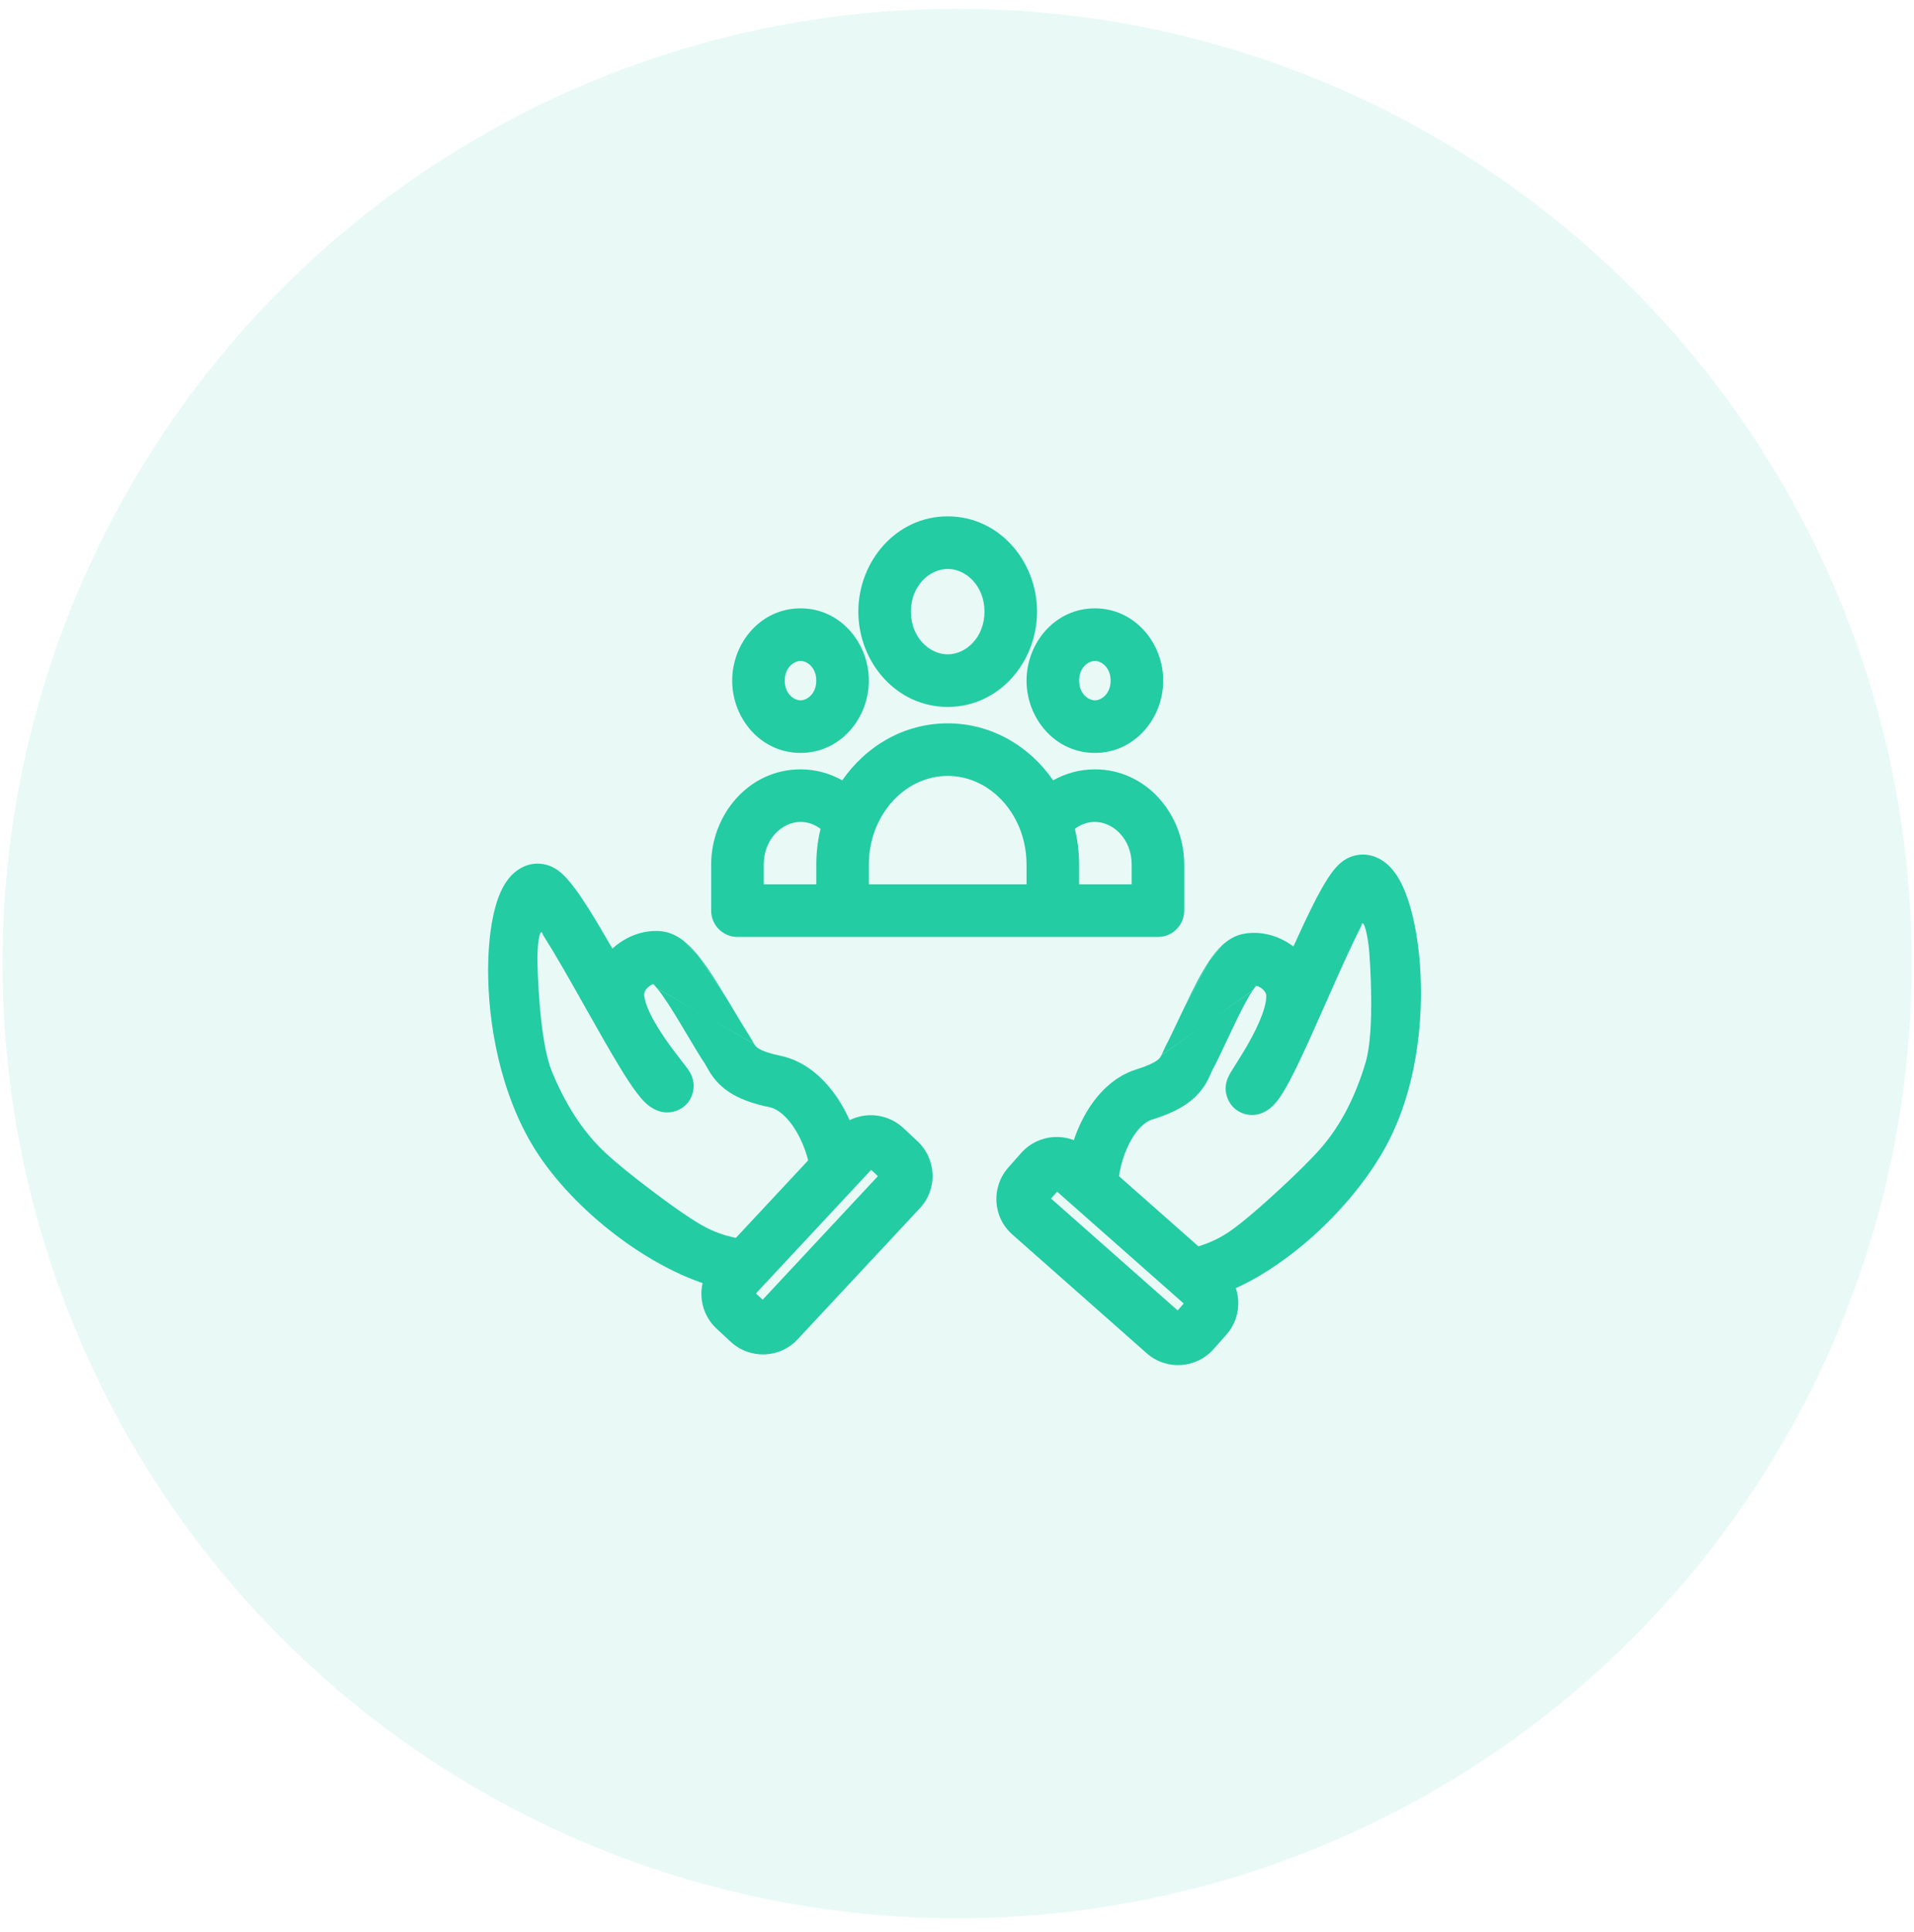
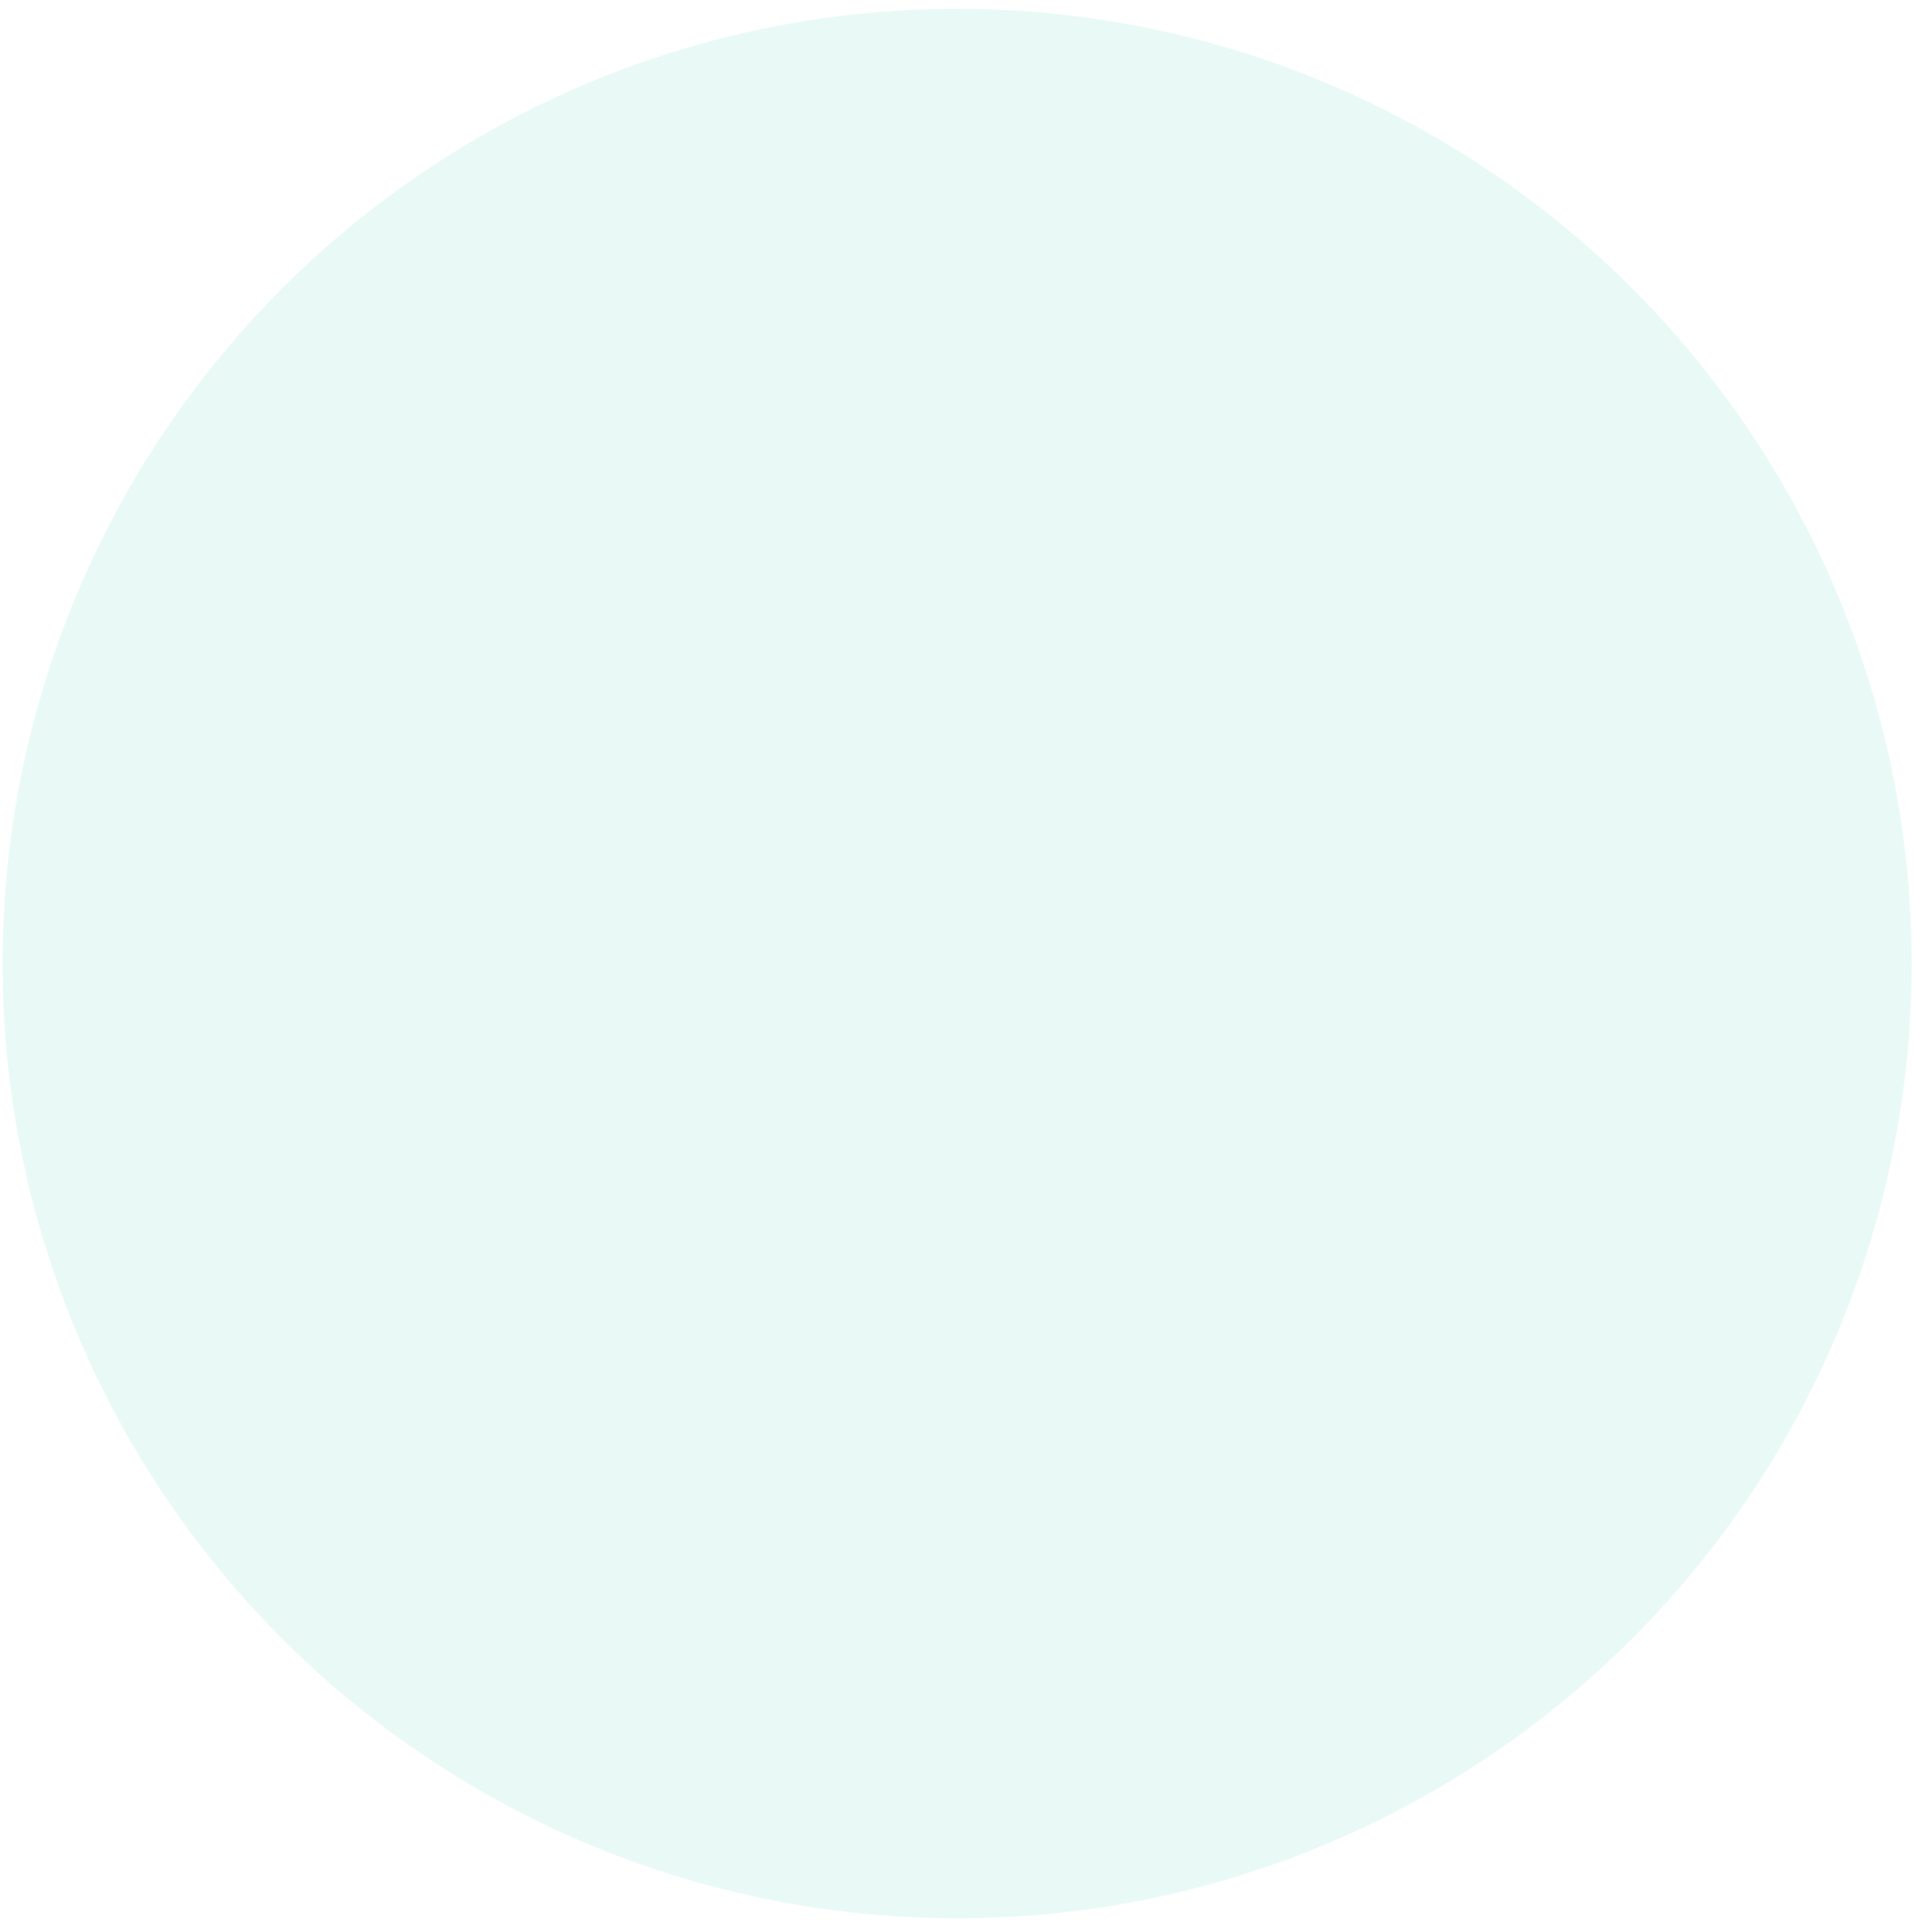
<svg xmlns="http://www.w3.org/2000/svg" width="108" height="109" viewBox="0 0 108 109" fill="none">
  <circle opacity="0.1" cx="54.007" cy="54.358" r="53.865" fill="#23CCA2" />
  <g clip-path="url(#clip0_1893_3835)">
    <g clip-path="url(#clip1_1893_3835)">
      <g clip-path="url(#clip2_1893_3835)">
        <path fill-rule="evenodd" clip-rule="evenodd" d="M70.69 55.869C70.386 56.321 70.005 57.043 69.502 58.119C68.808 59.599 68.595 60.023 68.49 60.216C68.449 60.29 68.437 60.312 68.434 60.315C68.417 60.352 68.375 60.444 68.254 60.716C67.686 62.002 66.592 62.671 64.998 63.163C64.663 63.27 64.231 63.608 63.833 64.301C63.444 64.979 63.173 65.856 63.09 66.746C63.015 67.561 62.293 68.161 61.477 68.086C60.662 68.01 60.062 67.288 60.137 66.472C60.255 65.204 60.638 63.908 61.261 62.824C61.874 61.758 62.811 60.744 64.108 60.334L64.119 60.33C64.76 60.133 65.097 59.961 65.28 59.829C65.428 59.723 65.489 59.636 65.541 59.518M70.69 55.869C70.767 55.753 70.831 55.669 70.88 55.609L70.69 55.869ZM69.732 60.282C69.71 60.309 69.712 60.301 69.739 60.274C69.736 60.277 69.732 60.282 69.732 60.282ZM68.981 53.309C68.695 53.57 68.447 53.889 68.226 54.217L68.981 53.309ZM68.226 54.217C67.788 54.871 67.327 55.769 66.815 56.862L68.226 54.217ZM66.815 56.862C66.173 58.233 65.973 58.631 65.903 58.764C65.897 58.777 65.891 58.787 65.886 58.795C65.879 58.809 65.876 58.814 65.87 58.824C65.867 58.83 65.862 58.839 65.853 58.853C65.829 58.896 65.804 58.943 65.773 59.005C65.726 59.103 65.66 59.25 65.541 59.518" fill="#23CCA2" />
-         <path fill-rule="evenodd" clip-rule="evenodd" d="M65.541 59.518L68.149 57.699L70.689 55.869C70.767 55.753 70.831 55.669 70.88 55.609C70.941 55.624 71.016 55.651 71.098 55.699C71.277 55.802 71.385 55.942 71.427 56.053L71.434 56.071C71.434 56.071 71.439 56.086 71.444 56.119C71.448 56.154 71.452 56.206 71.449 56.278C71.442 56.426 71.41 56.624 71.339 56.872C71.196 57.375 70.936 57.952 70.627 58.529C70.322 59.099 69.998 59.617 69.75 60.009L69.695 60.096C69.598 60.25 69.502 60.4 69.436 60.511L69.435 60.514C69.406 60.563 69.332 60.688 69.276 60.826C69.259 60.868 69.23 60.942 69.206 61.037C69.189 61.104 69.136 61.322 69.171 61.6C69.213 61.926 69.422 62.524 70.092 62.794C70.602 62.999 71.036 62.854 71.137 62.819L71.161 62.811C71.621 62.643 71.909 62.303 72.01 62.181C72.159 62.002 72.295 61.798 72.414 61.603C72.656 61.208 72.919 60.7 73.187 60.148C73.675 59.145 74.239 57.871 74.801 56.602L74.979 56.2C75.608 54.781 76.225 53.401 76.755 52.352L76.801 52.262C76.933 51.623 77.213 52.89 77.269 53.808C77.269 53.808 77.611 58.066 77.059 59.928C76.506 61.792 75.683 63.471 74.493 64.818C73.302 66.166 71.031 68.151 71.031 68.151C69.581 69.405 68.912 69.901 67.657 70.302C66.877 70.552 66.447 71.386 66.697 72.166C66.947 72.947 67.781 73.376 68.561 73.127C70.316 72.565 72.167 71.403 73.808 69.985C75.458 68.558 76.985 66.796 78.05 64.943C79.933 61.67 80.352 57.57 80.123 54.435C80.008 52.862 79.723 51.422 79.307 50.366C79.106 49.855 78.828 49.311 78.429 48.9C78.013 48.471 77.218 47.977 76.243 48.328L76.237 48.331C75.815 48.485 75.531 48.776 75.395 48.926C75.228 49.11 75.076 49.32 74.943 49.524C74.675 49.933 74.391 50.454 74.108 51.015C73.755 51.714 73.371 52.538 72.983 53.397C72.188 52.794 71.166 52.501 70.19 52.678L70.183 52.679C69.664 52.776 69.265 53.049 68.981 53.309L68.226 54.217L66.815 56.862C66.173 58.233 65.973 58.631 65.903 58.764L65.541 59.518ZM69.732 60.282C69.71 60.309 69.712 60.301 69.738 60.274L69.732 60.282Z" fill="#23CCA2" />
        <path fill-rule="evenodd" clip-rule="evenodd" d="M59.306 67.617L66.45 73.927L66.793 73.538L59.65 67.228L59.306 67.617ZM57.124 69.646C56.005 68.658 55.921 66.969 56.897 65.864L57.614 65.053C58.59 63.948 60.276 63.824 61.395 64.812L68.976 71.509L69.001 71.531C70.064 72.515 70.181 74.184 69.203 75.291L68.486 76.102C67.51 77.207 65.824 77.332 64.705 76.344L57.124 69.646Z" fill="#23CCA2" />
-         <path fill-rule="evenodd" clip-rule="evenodd" d="M37.076 55.755C37.421 56.176 37.87 56.858 38.475 57.88C39.308 59.286 39.561 59.688 39.684 59.87C39.732 59.94 39.746 59.96 39.749 59.963C39.77 59.998 39.821 60.085 39.967 60.345C40.657 61.571 41.81 62.131 43.444 62.466C43.788 62.541 44.25 62.836 44.714 63.487C45.166 64.124 45.52 64.971 45.688 65.849C45.842 66.653 46.619 67.181 47.423 67.027C48.228 66.873 48.755 66.096 48.601 65.292C48.362 64.041 47.855 62.788 47.131 61.769C46.419 60.767 45.388 59.848 44.057 59.565L44.046 59.562C43.389 59.428 43.037 59.289 42.842 59.175C42.684 59.084 42.615 59.003 42.552 58.891M37.076 55.755C36.987 55.647 36.916 55.569 36.861 55.515L37.076 55.755ZM38.454 60.056C38.479 60.08 38.476 60.072 38.447 60.048C38.45 60.051 38.454 60.056 38.454 60.056ZM38.529 53.042C38.84 53.274 39.118 53.568 39.368 53.873L38.529 53.042ZM39.368 53.873C39.868 54.482 40.413 55.331 41.028 56.37L39.368 53.873ZM41.028 56.37C41.799 57.673 42.036 58.05 42.119 58.175C42.127 58.187 42.133 58.197 42.139 58.205C42.148 58.218 42.151 58.222 42.158 58.232C42.162 58.238 42.168 58.246 42.177 58.26C42.206 58.3 42.235 58.343 42.272 58.403C42.328 58.495 42.408 58.636 42.552 58.891" fill="#23CCA2" />
        <path fill-rule="evenodd" clip-rule="evenodd" d="M42.553 58.891L39.781 57.332L37.077 55.755C36.988 55.647 36.917 55.569 36.862 55.515C36.802 55.535 36.731 55.57 36.654 55.625C36.486 55.745 36.392 55.895 36.361 56.009L36.355 56.028C36.355 56.028 36.351 56.043 36.35 56.076C36.348 56.112 36.35 56.164 36.36 56.235C36.381 56.382 36.432 56.576 36.527 56.816C36.717 57.303 37.032 57.852 37.395 58.397C37.753 58.934 38.126 59.419 38.411 59.786L38.474 59.867C38.586 60.01 38.695 60.151 38.771 60.255L38.773 60.257C38.807 60.304 38.892 60.421 38.962 60.553C38.982 60.593 39.018 60.664 39.051 60.756C39.075 60.822 39.149 61.033 39.14 61.313C39.13 61.641 38.98 62.257 38.338 62.59C37.85 62.843 37.405 62.741 37.301 62.716L37.276 62.71C36.803 62.588 36.483 62.277 36.37 62.165C36.205 62.002 36.05 61.812 35.912 61.629C35.634 61.259 35.323 60.779 35.003 60.255C34.421 59.304 33.736 58.09 33.055 56.881L32.839 56.498C32.076 55.146 31.329 53.833 30.7 52.84L30.646 52.754C30.453 52.131 30.296 53.419 30.328 54.338C30.328 54.338 30.399 58.609 31.128 60.41C31.858 62.211 32.839 63.803 34.154 65.03C35.468 66.256 37.92 68.013 37.92 68.013C39.485 69.121 40.199 69.55 41.486 69.829C42.286 70.002 42.795 70.791 42.621 71.592C42.448 72.392 41.659 72.901 40.858 72.728C39.058 72.338 37.103 71.359 35.333 70.106C33.553 68.845 31.864 67.238 30.625 65.497C28.436 62.42 27.623 58.38 27.549 55.238C27.511 53.66 27.657 52.2 27.968 51.109C28.119 50.581 28.343 50.013 28.701 49.565C29.074 49.098 29.818 48.529 30.821 48.785L30.828 48.787C31.263 48.9 31.574 49.162 31.723 49.298C31.907 49.465 32.079 49.66 32.231 49.849C32.537 50.231 32.87 50.722 33.206 51.253C33.625 51.915 34.086 52.698 34.556 53.516C35.289 52.84 36.278 52.449 37.266 52.531L37.273 52.531C37.799 52.578 38.223 52.811 38.53 53.042L39.369 53.873L41.029 56.37C41.8 57.673 42.037 58.05 42.12 58.175L42.553 58.891ZM38.455 60.056C38.48 60.08 38.477 60.072 38.448 60.048L38.455 60.056Z" fill="#23CCA2" />
-         <path fill-rule="evenodd" clip-rule="evenodd" d="M49.536 66.353L43.034 73.323L42.655 72.969L49.156 65.999L49.536 66.353ZM51.904 68.163C52.922 67.072 52.843 65.383 51.765 64.377L50.973 63.639C49.895 62.633 48.205 62.671 47.187 63.763L40.287 71.16L40.264 71.184C39.3 72.266 39.345 73.938 40.425 74.946L41.217 75.684C42.295 76.69 43.986 76.651 45.004 75.56L51.904 68.163Z" fill="#23CCA2" />
        <path fill-rule="evenodd" clip-rule="evenodd" d="M53.475 32.096C52.451 32.096 51.399 33.047 51.399 34.505C51.399 35.964 52.451 36.915 53.475 36.915C54.5 36.915 55.551 35.964 55.551 34.505C55.551 33.047 54.5 32.096 53.475 32.096ZM48.433 34.505C48.433 31.665 50.568 29.13 53.475 29.13C56.382 29.13 58.517 31.665 58.517 34.505C58.517 37.346 56.382 39.881 53.475 39.881C50.568 39.881 48.433 37.346 48.433 34.505ZM45.171 37.286C44.802 37.286 44.281 37.656 44.281 38.398C44.281 39.14 44.802 39.51 45.171 39.51C45.54 39.51 46.061 39.14 46.061 38.398C46.061 37.656 45.54 37.286 45.171 37.286ZM41.315 38.398C41.315 36.274 42.919 34.32 45.171 34.32C47.423 34.32 49.026 36.274 49.026 38.398C49.026 40.523 47.423 42.476 45.171 42.476C42.919 42.476 41.315 40.523 41.315 38.398ZM61.78 37.286C61.411 37.286 60.89 37.656 60.89 38.398C60.89 39.14 61.411 39.51 61.78 39.51C62.149 39.51 62.669 39.14 62.669 38.398C62.669 37.656 62.149 37.286 61.78 37.286ZM57.924 38.398C57.924 36.274 59.528 34.32 61.78 34.32C64.031 34.32 65.635 36.274 65.635 38.398C65.635 40.523 64.031 42.476 61.78 42.476C59.528 42.476 57.924 40.523 57.924 38.398ZM53.475 43.774C51.685 43.774 50.05 44.989 49.359 46.879C49.146 47.461 49.026 48.102 49.026 48.779V49.891H57.924V48.779C57.924 48.102 57.805 47.461 57.592 46.879C56.9 44.989 55.265 43.774 53.475 43.774ZM60.89 49.891H63.856V48.779C63.856 47.32 62.804 46.369 61.78 46.369C61.378 46.369 60.986 46.504 60.65 46.759C60.807 47.406 60.89 48.083 60.89 48.779V49.891ZM59.426 44.023C58.094 42.1 55.954 40.808 53.475 40.808C50.997 40.808 48.857 42.1 47.525 44.023C46.829 43.631 46.03 43.403 45.171 43.403C42.264 43.403 40.129 45.938 40.129 48.779V51.374C40.129 52.193 40.793 52.857 41.612 52.857H65.339C66.158 52.857 66.822 52.193 66.822 51.374V48.779C66.822 45.938 64.687 43.403 61.78 43.403C60.921 43.403 60.121 43.631 59.426 44.023ZM46.301 46.759C45.965 46.504 45.573 46.369 45.171 46.369C44.147 46.369 43.095 47.32 43.095 48.779V49.891H46.061V48.779C46.061 48.083 46.144 47.406 46.301 46.759Z" fill="#23CCA2" />
      </g>
    </g>
  </g>
  <defs>
    <clipPath id="clip0_1893_3835">
      <rect width="60" height="60" fill="white" transform="translate(24.008 24.357)" />
    </clipPath>
    <clipPath id="clip1_1893_3835">
      <rect width="60" height="60" fill="white" transform="translate(24.008 24.357)" />
    </clipPath>
    <clipPath id="clip2_1893_3835">
-       <rect width="60" height="50.455" fill="white" transform="translate(24.008 29.13)" />
-     </clipPath>
+       </clipPath>
  </defs>
</svg>